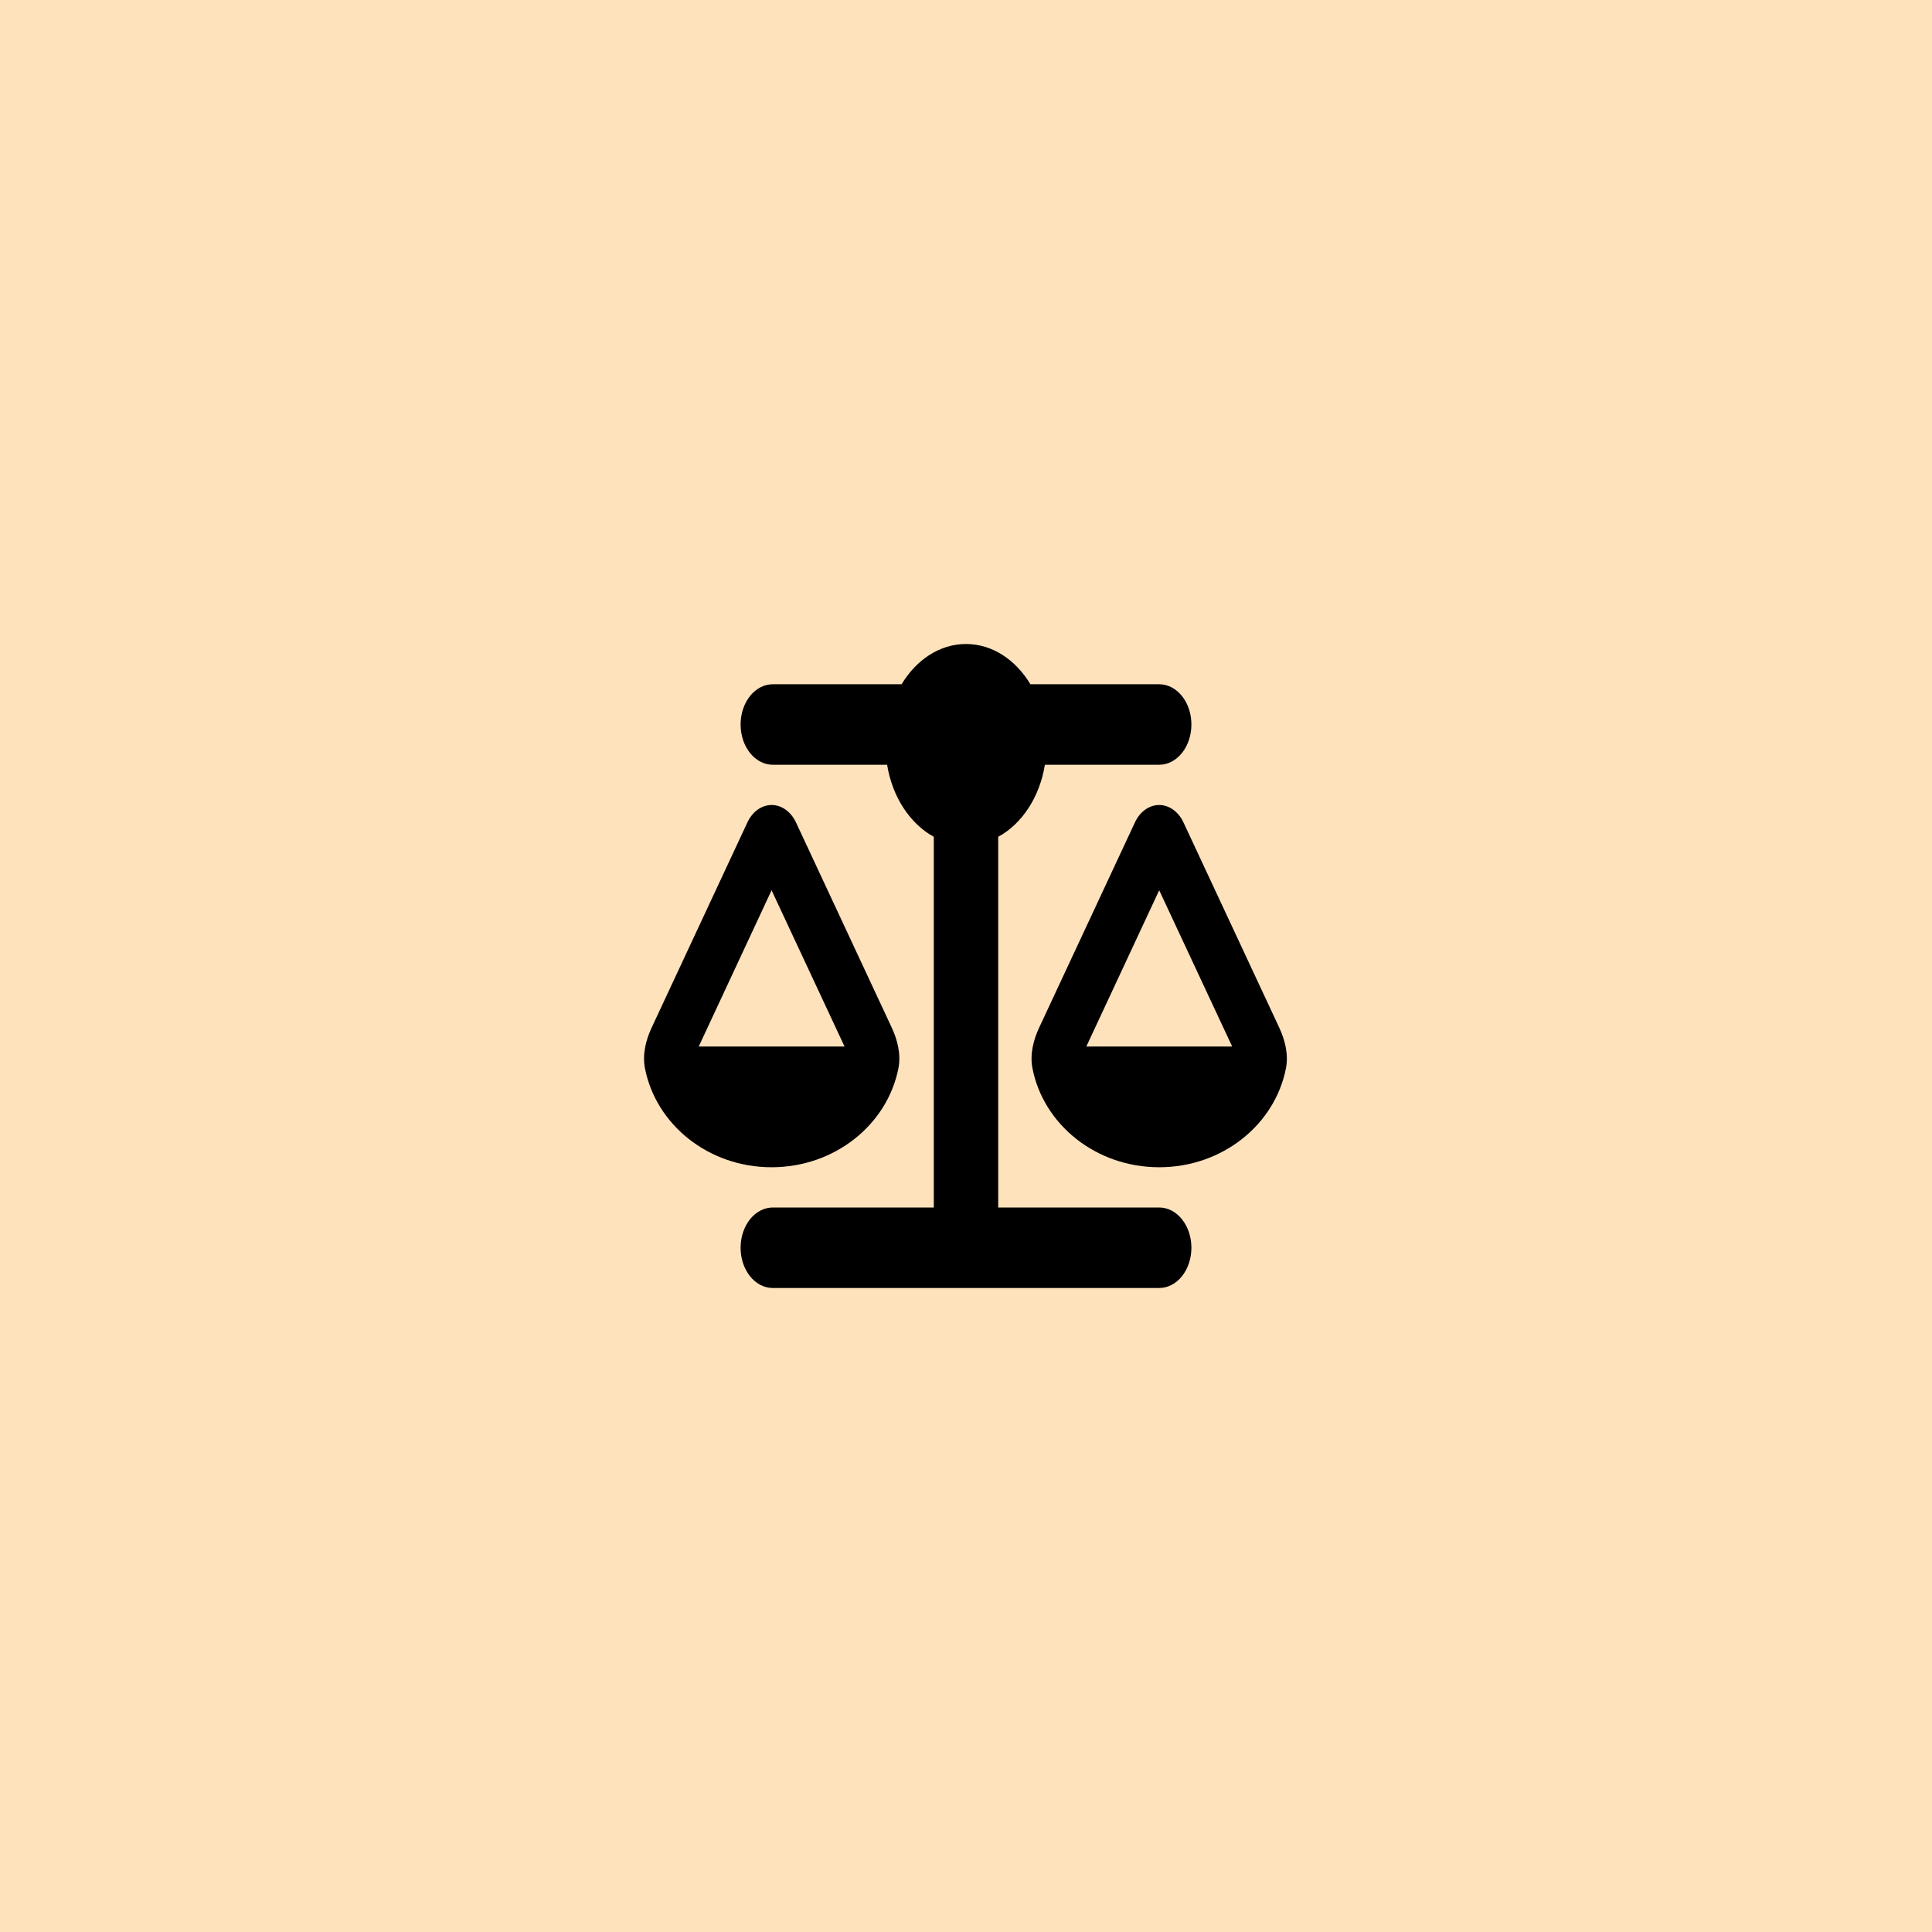
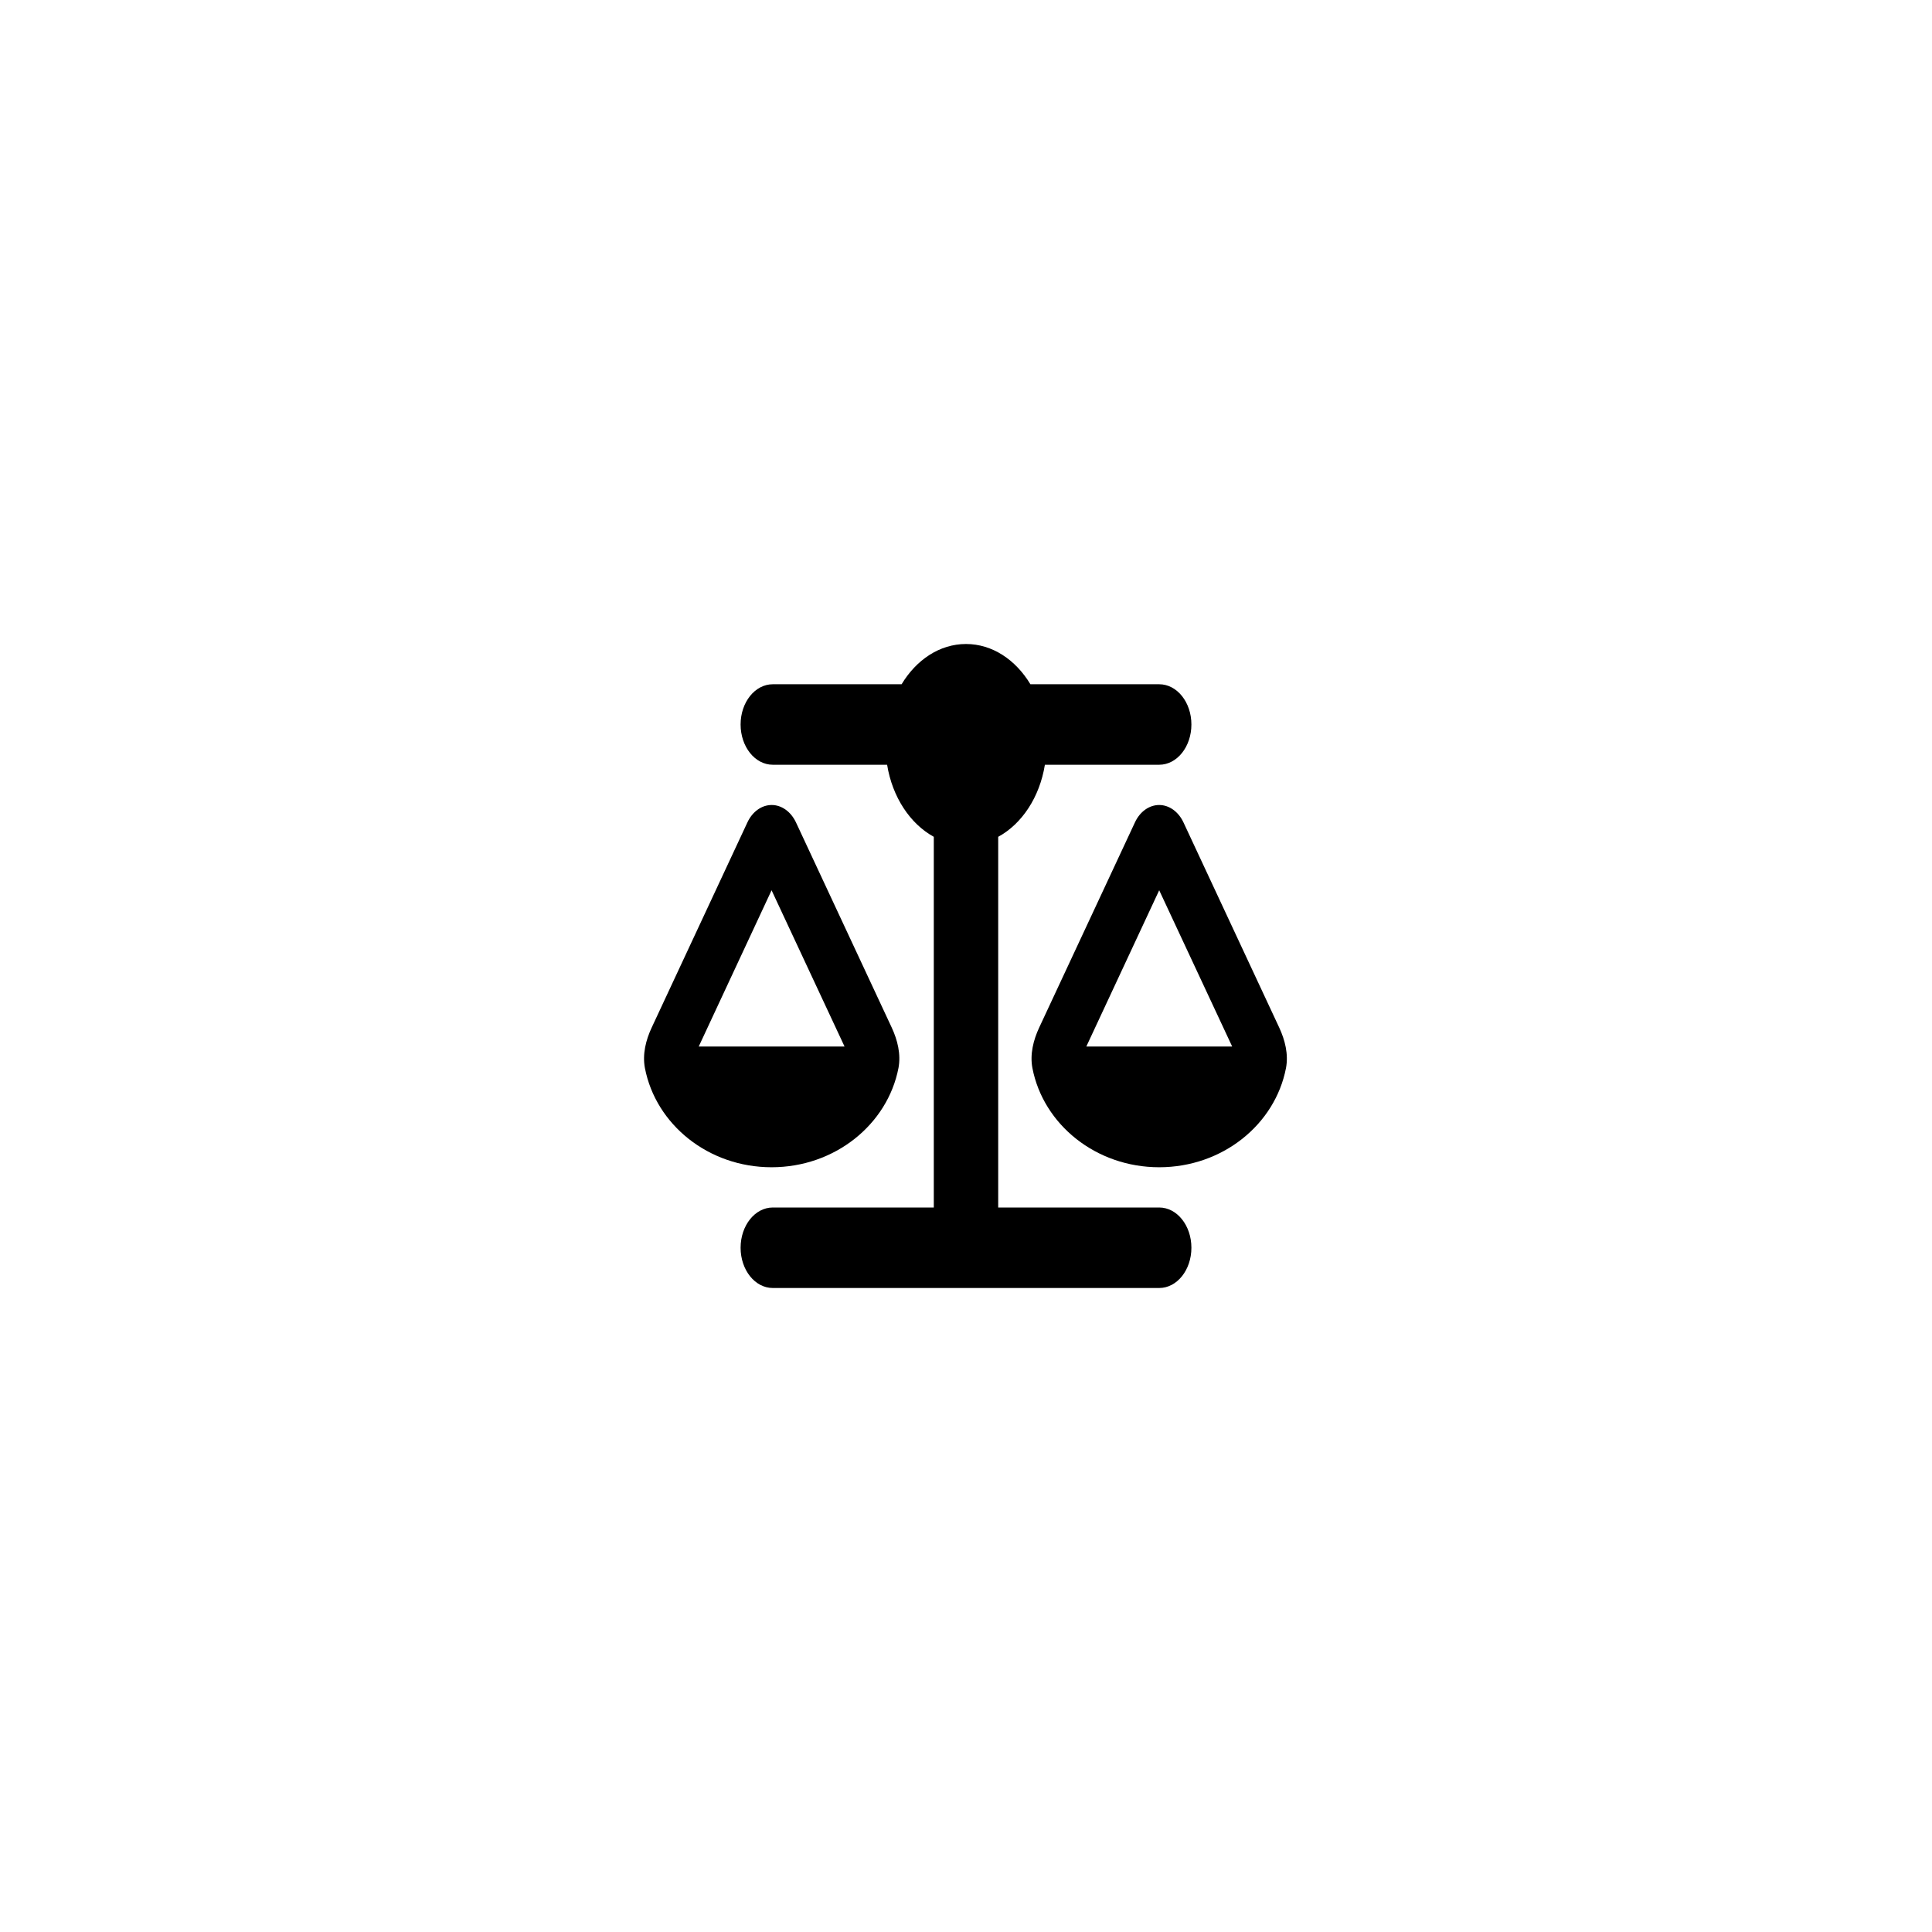
<svg xmlns="http://www.w3.org/2000/svg" width="60" height="60" viewBox="0 0 60 60" fill="none">
-   <rect width="60" height="60" fill="#FEE2BC" />
  <g clip-path="url(#clip0_2132_179)">
    <path d="M32 21.25H36C36.553 21.25 37 21.809 37 22.5C37 23.191 36.553 23.75 36 23.75H32.45C32.288 24.758 31.734 25.59 31 25.988V37.5H36C36.553 37.5 37 38.059 37 38.75C37 39.441 36.553 40 36 40H30H24C23.447 40 23 39.441 23 38.75C23 38.059 23.447 37.5 24 37.5H29V25.988C28.266 25.586 27.712 24.754 27.55 23.75H24C23.447 23.75 23 23.191 23 22.5C23 21.809 23.447 21.25 24 21.25H28C28.456 20.492 29.181 20 30 20C30.819 20 31.544 20.492 32 21.25ZM33.737 32.5H38.266L36 27.648L33.737 32.5ZM36 36.25C34.034 36.25 32.4 34.922 32.062 33.168C31.981 32.738 32.094 32.297 32.272 31.914L35.247 25.539C35.403 25.203 35.691 25 36 25C36.309 25 36.597 25.207 36.753 25.539L39.728 31.914C39.906 32.297 40.019 32.738 39.938 33.168C39.6 34.922 37.966 36.25 36 36.25ZM23.962 27.648L21.7 32.5H26.228L23.962 27.648ZM20.028 33.168C19.947 32.738 20.059 32.297 20.238 31.914L23.212 25.539C23.369 25.203 23.656 25 23.966 25C24.275 25 24.562 25.207 24.719 25.539L27.694 31.914C27.872 32.297 27.984 32.738 27.903 33.168C27.562 34.922 25.928 36.25 23.962 36.25C21.997 36.25 20.366 34.922 20.028 33.168Z" fill="black" />
  </g>
  <defs>
    <clipPath id="clip0_2132_179">
      <rect width="20" height="20" fill="white" transform="translate(20 20)" />
    </clipPath>
  </defs>
</svg>